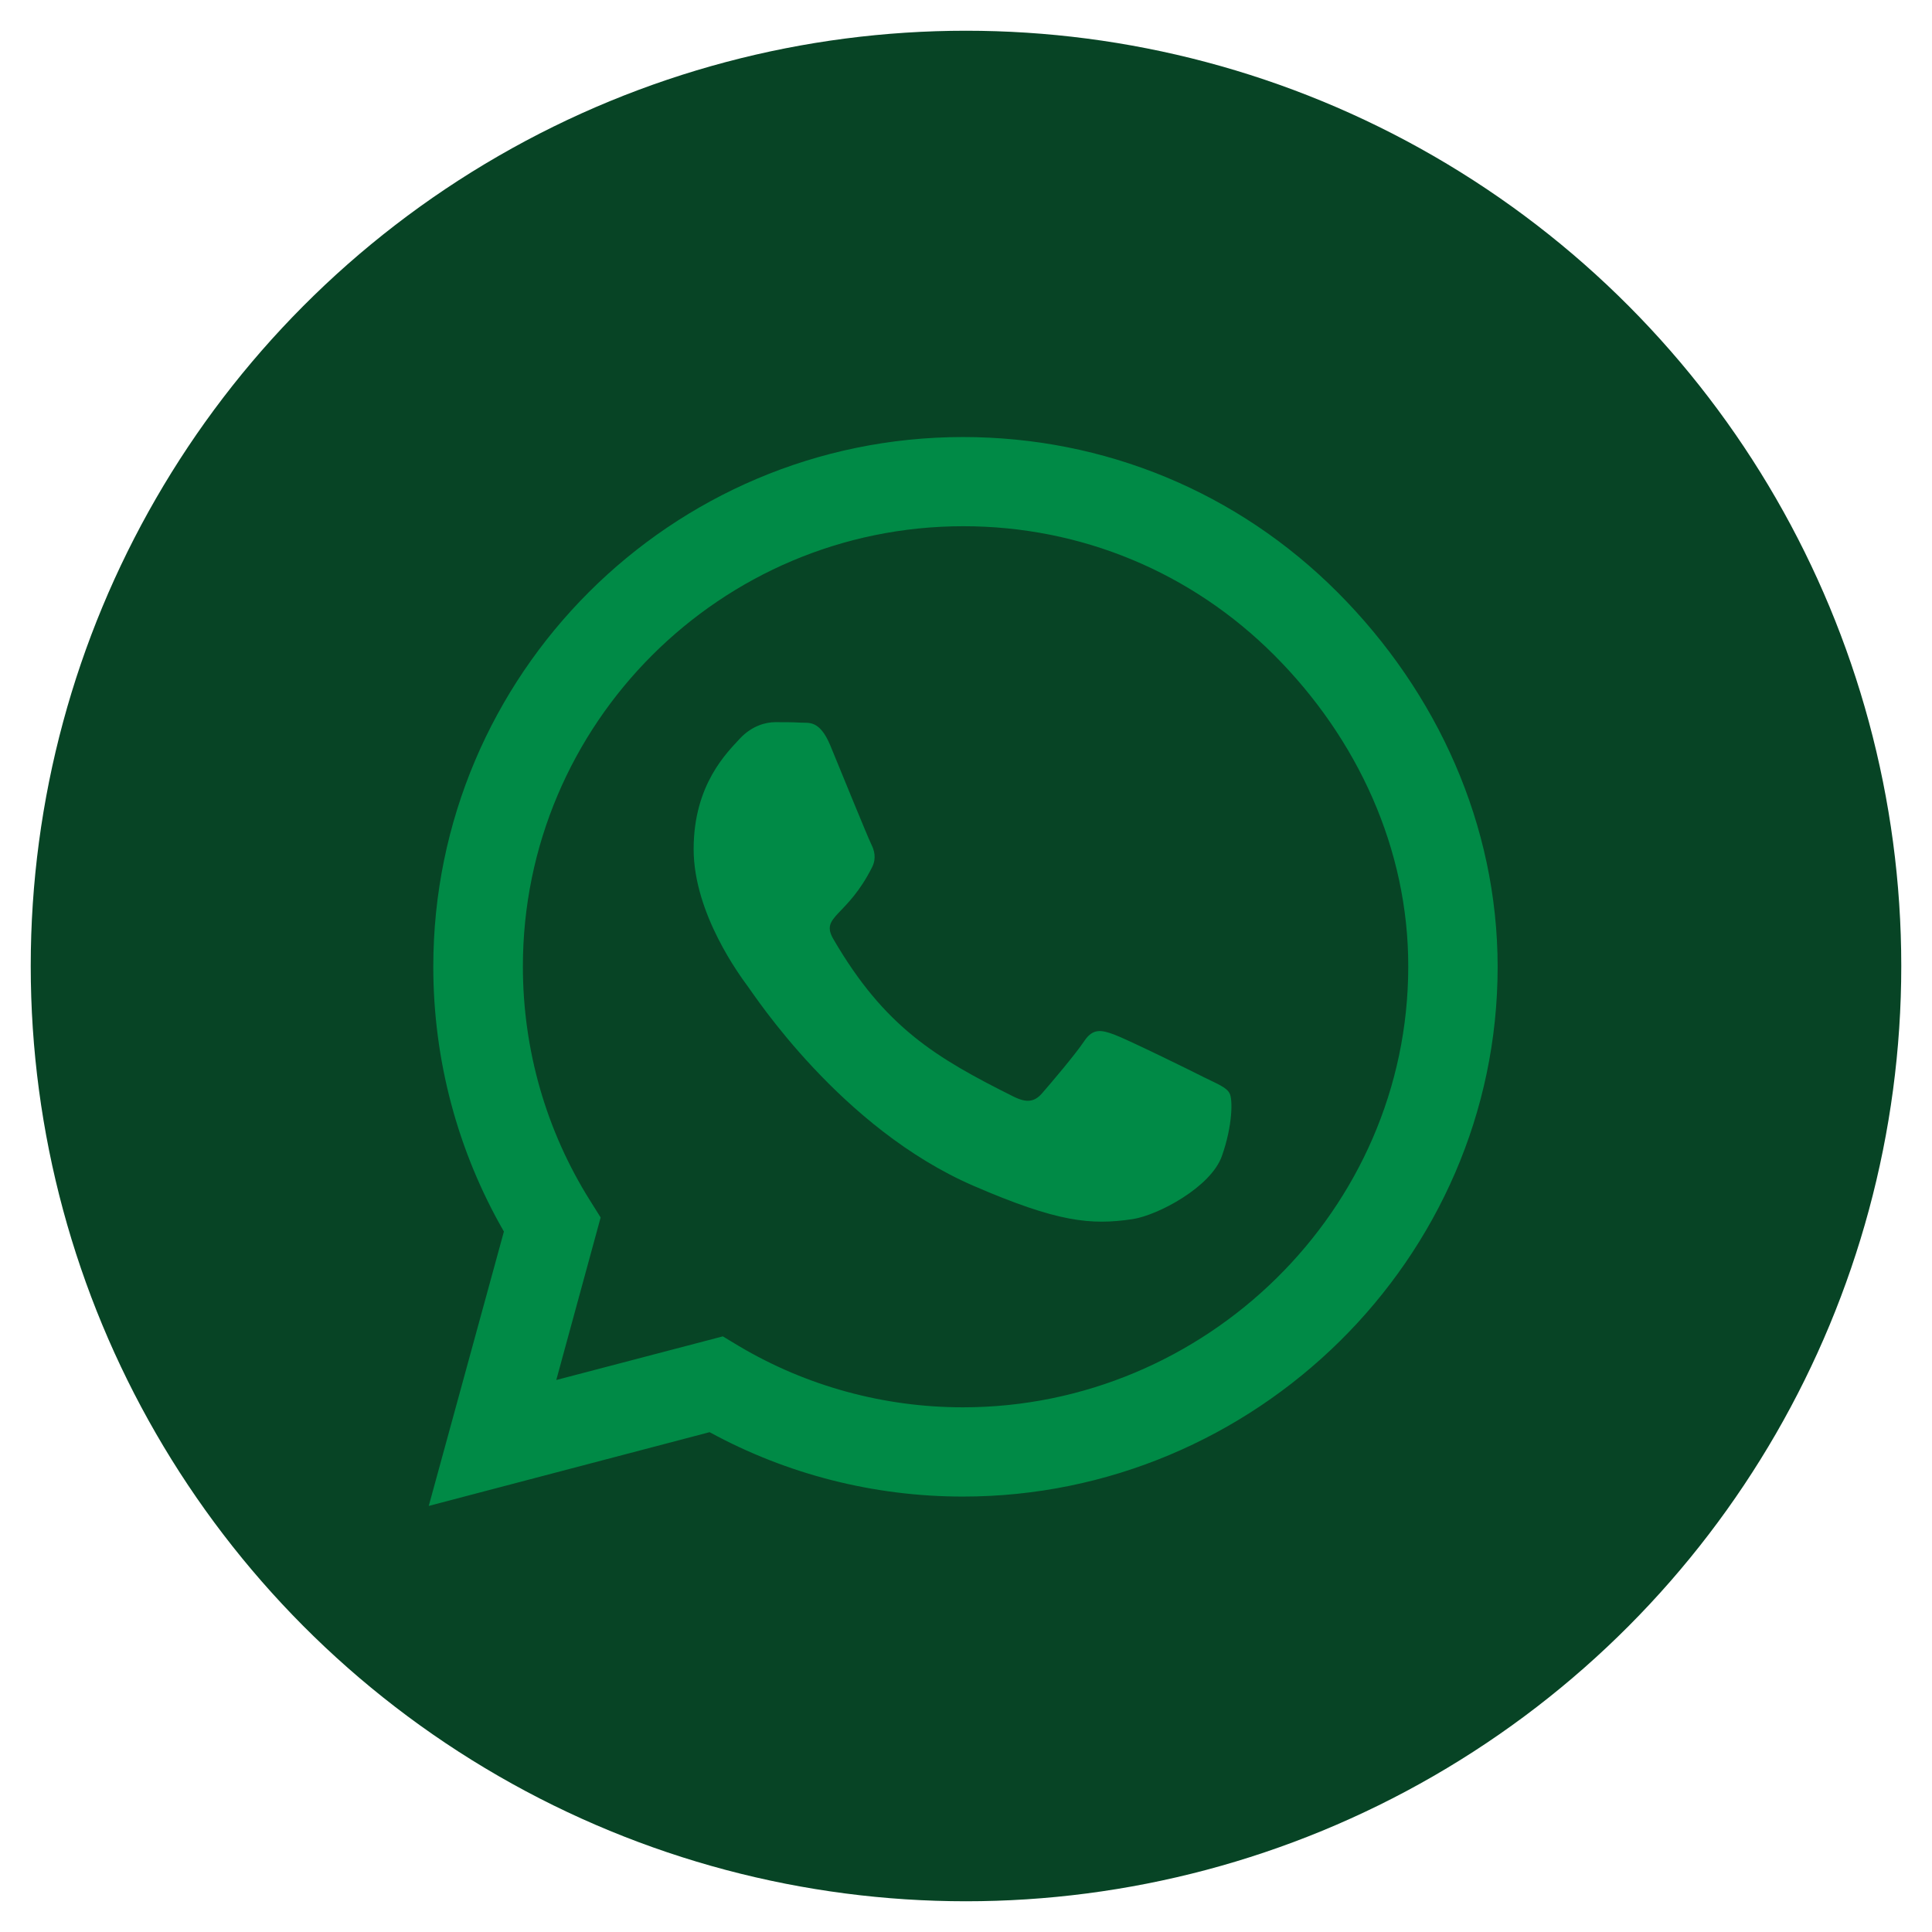
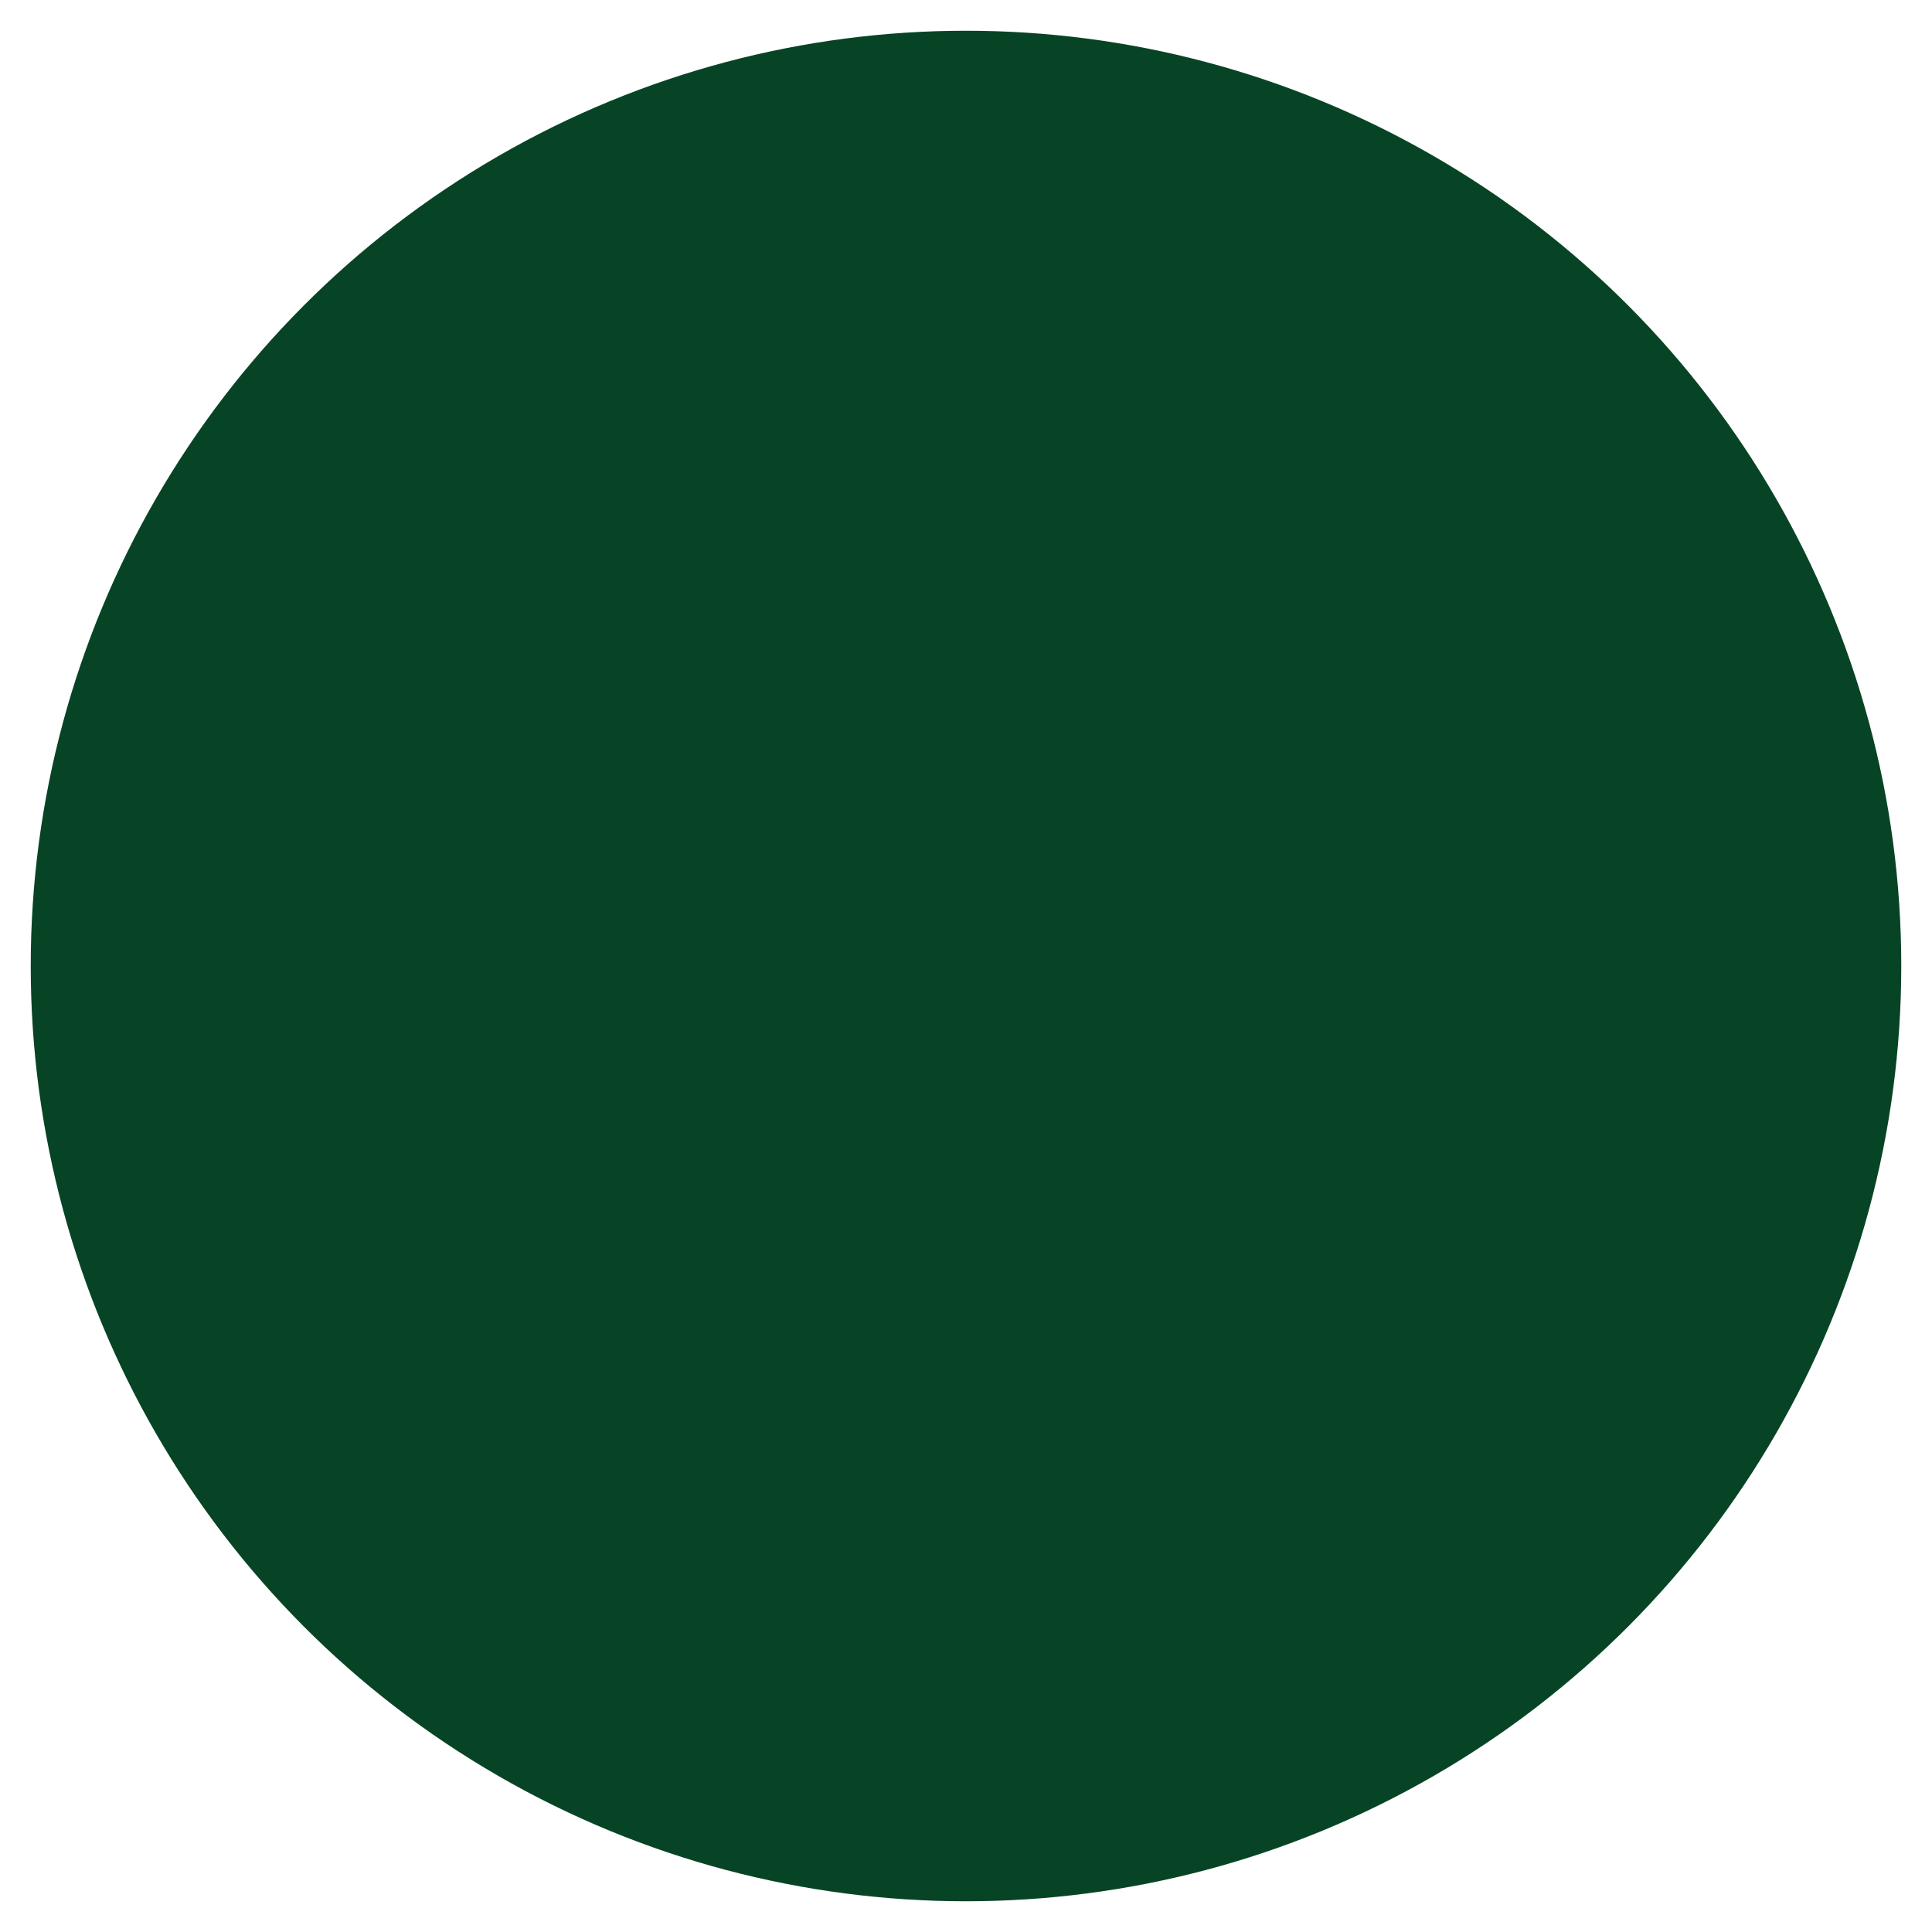
<svg xmlns="http://www.w3.org/2000/svg" version="1.1" id="Camada_1" x="0px" y="0px" width="28.92px" height="28.92px" viewBox="5.027 5.027 28.92 28.92" enable-background="new 5.027 5.027 28.92 28.92" xml:space="preserve">
  <g>
    <circle fill="#074425" cx="19.487" cy="19.487" r="14" />
-     <path fill="#008A46" d="M25.049,13.893c-1.497-1.5-3.489-2.324-5.607-2.324c-4.372,0-7.929,3.558-7.929,7.929   c0,1.396,0.364,2.761,1.057,3.964l-1.125,4.107l4.204-1.104c1.157,0.632,2.46,0.964,3.789,0.964h0.004   c4.368,0,8.003-3.557,8.003-7.928C27.445,17.382,26.545,15.393,25.049,13.893z M19.442,26.093c-1.186,0-2.347-0.318-3.356-0.918   l-0.239-0.144l-2.493,0.653l0.664-2.433l-0.157-0.25c-0.66-1.05-1.007-2.261-1.007-3.507c0-3.632,2.957-6.59,6.593-6.59   c1.762,0,3.414,0.687,4.657,1.933s2.007,2.9,2.003,4.661C26.106,23.135,23.074,26.093,19.442,26.093z M23.056,21.156   c-0.197-0.101-1.171-0.578-1.354-0.644c-0.183-0.066-0.314-0.1-0.447,0.102c-0.132,0.198-0.511,0.643-0.628,0.777   c-0.114,0.132-0.232,0.149-0.43,0.05c-1.163-0.581-1.928-1.038-2.695-2.356c-0.204-0.35,0.204-0.325,0.582-1.082   c0.063-0.132,0.032-0.246-0.019-0.347c-0.05-0.101-0.446-1.074-0.61-1.472c-0.161-0.386-0.325-0.332-0.446-0.34   c-0.114-0.007-0.247-0.007-0.379-0.007s-0.346,0.05-0.528,0.246c-0.182,0.2-0.692,0.679-0.692,1.654c0,0.975,0.71,1.917,0.807,2.05   c0.1,0.132,1.396,2.132,3.386,2.992c1.257,0.543,1.75,0.59,2.378,0.497c0.382-0.059,1.171-0.479,1.336-0.943   c0.164-0.464,0.164-0.86,0.114-0.942C23.385,21.303,23.252,21.253,23.056,21.156z" />
  </g>
</svg>